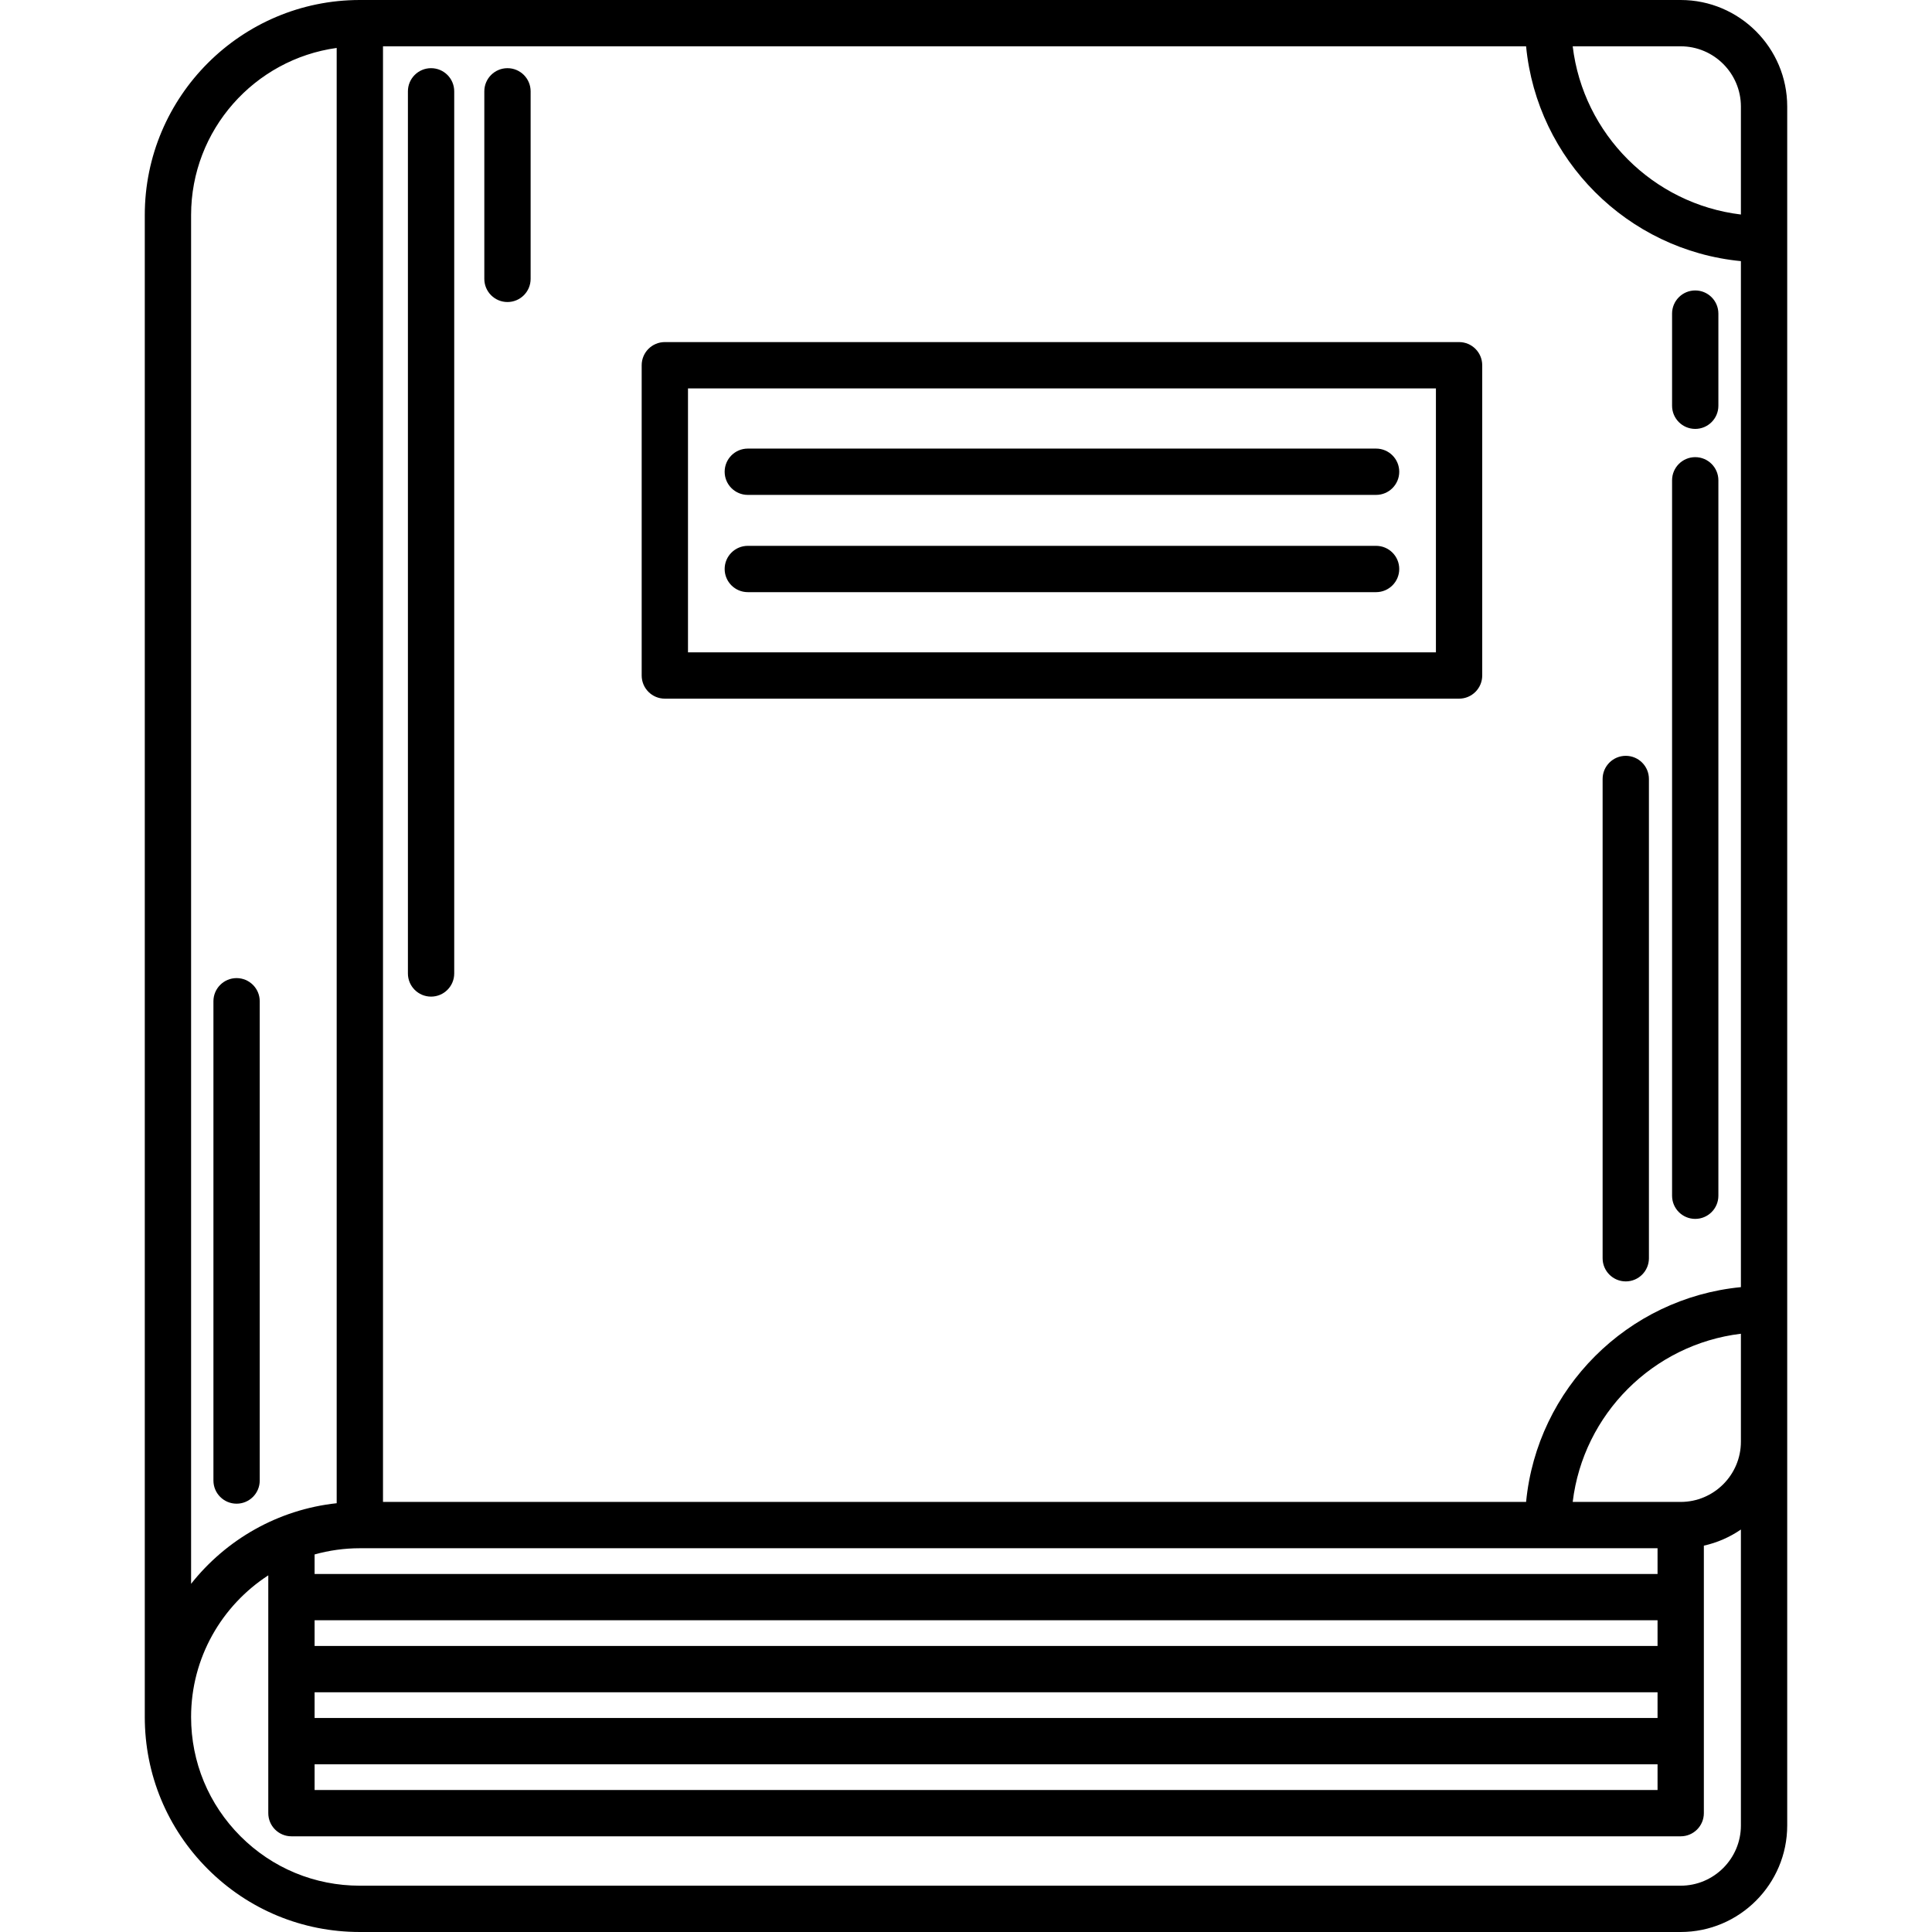
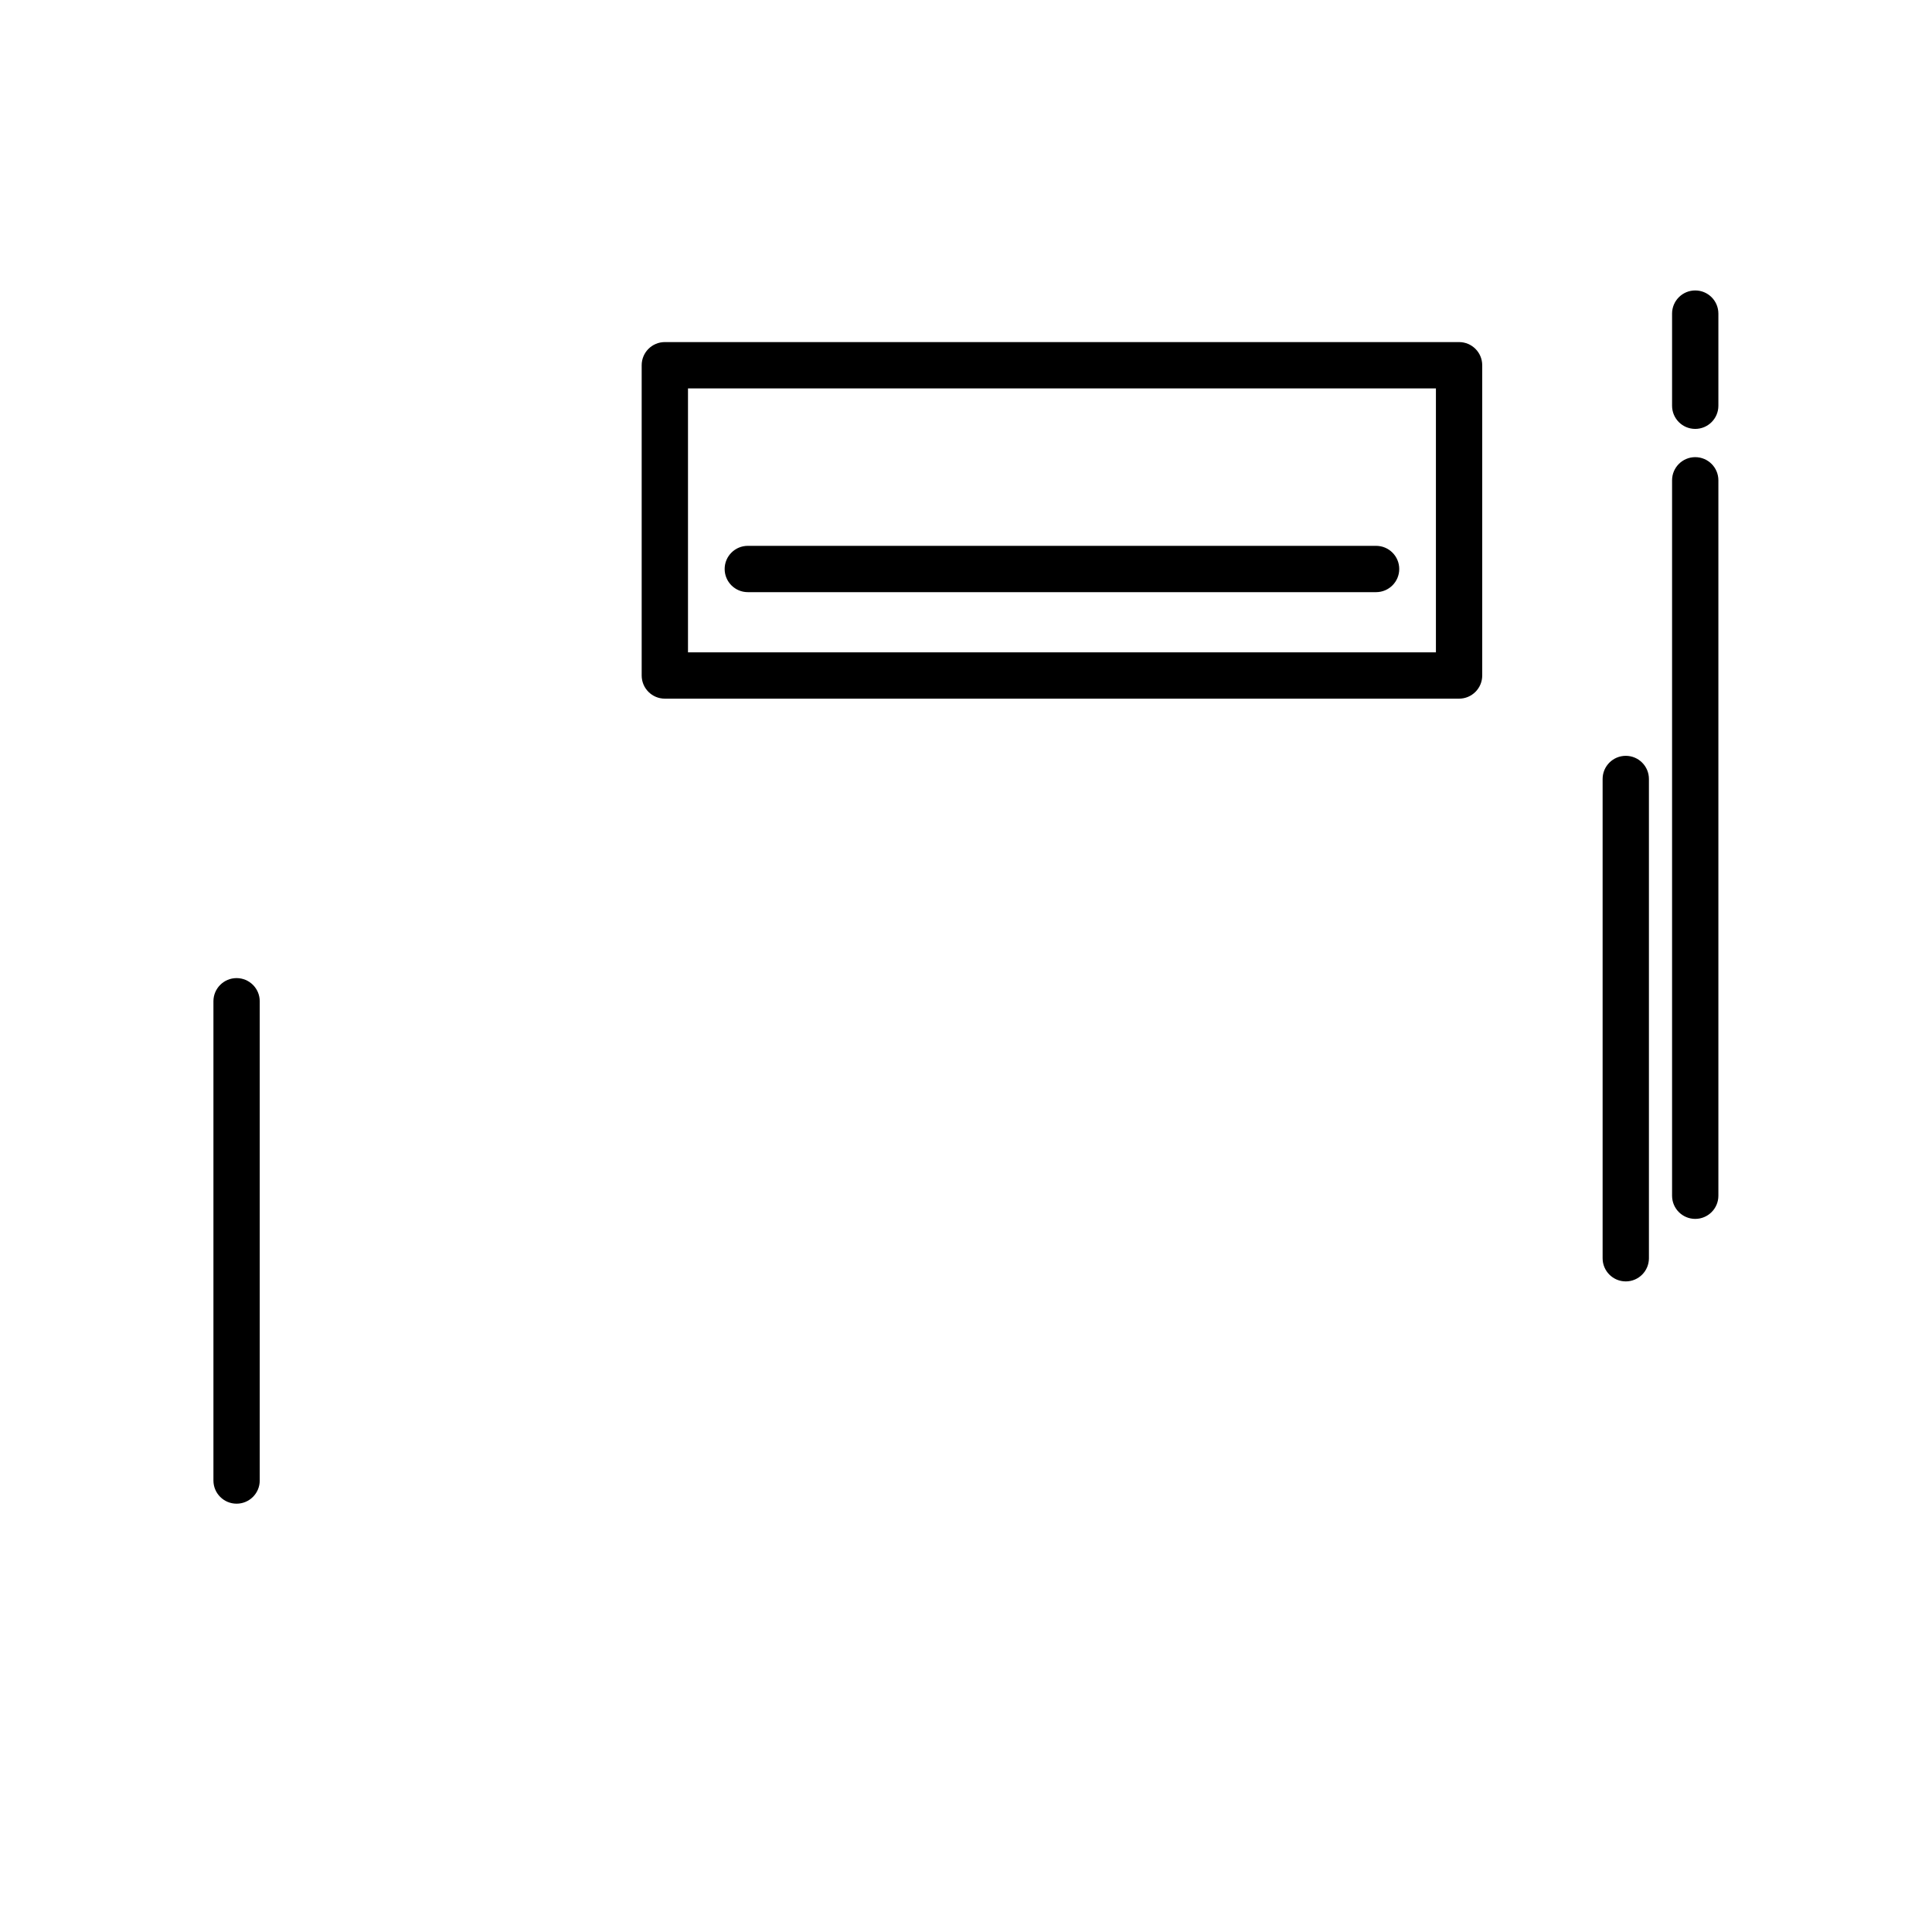
<svg xmlns="http://www.w3.org/2000/svg" fill="#000000" height="800px" width="800px" version="1.1" id="Capa_1" viewBox="0 0 417.2 417.2" xml:space="preserve">
  <g>
-     <path d="M362.922,0H77.705c-25.607,0-46.44,20.833-46.44,46.44v324.33c0,12.401,4.832,24.062,13.604,32.835   c8.767,8.767,20.428,13.594,32.836,13.594h285.217c12.689,0,23.013-10.323,23.013-23.013V23.013   C385.935,10.323,375.612,0,362.922,0z M375.935,23.013v23.311C356.969,44.042,341.893,28.966,339.612,10h23.31   C370.098,10,375.935,15.837,375.935,23.013z M67.935,380.986h290v5.55h-290V380.986z M357.935,370.986h-290v-5.55h290V370.986z    M357.935,355.436h-290v-5.55h290V355.436z M357.935,339.886h-290v-4.215c3.112-0.867,6.386-1.341,9.77-1.341h280.23V339.886z    M82.705,324.33V10h246.842c2.364,24.488,21.9,44.024,46.388,46.389v221.559c-24.485,2.364-44.02,21.898-46.387,46.382H82.705z    M41.265,46.44c0-18.396,13.706-33.643,31.44-36.088v314.257c-12.71,1.367-23.903,7.872-31.44,17.403V46.44z M375.935,394.187   c0,7.175-5.837,13.013-13.013,13.013H77.705c-9.737,0-18.887-3.788-25.765-10.666c-6.884-6.884-10.676-16.034-10.676-25.764   c0-12.809,6.649-24.087,16.67-30.587v51.354c0,2.761,2.239,5,5,5h300c2.761,0,5-2.239,5-5v-57.765c2.911-0.649,5.618-1.844,8-3.483   V394.187z M362.922,324.33h-23.31c2.284-18.963,17.358-34.036,36.322-36.318v23.305C375.935,318.492,370.098,324.33,362.922,324.33   z" />
    <path d="M315.074,73.87H143.566c-2.761,0-5,2.239-5,5v67c0,2.761,2.239,5,5,5h171.509c2.761,0,5-2.239,5-5v-67   C320.074,76.108,317.836,73.87,315.074,73.87z M310.074,140.87H148.566v-57h161.509V140.87z" />
-     <path d="M161.484,106.87h135.671c2.761,0,5-2.239,5-5s-2.239-5-5-5H161.484c-2.761,0-5,2.239-5,5S158.723,106.87,161.484,106.87z" />
    <path d="M161.484,127.87h135.671c2.761,0,5-2.239,5-5s-2.239-5-5-5H161.484c-2.761,0-5,2.239-5,5S158.723,127.87,161.484,127.87z" />
-     <path d="M93.085,14.722c-2.761,0-5,2.239-5,5v190.49c0,2.761,2.239,5,5,5s5-2.239,5-5V19.722   C98.085,16.961,95.846,14.722,93.085,14.722z" />
    <path d="M366.071,263.21c2.761,0,5-2.239,5-5V103.718c0-2.761-2.239-5-5-5s-5,2.239-5,5V258.21   C361.071,260.972,363.31,263.21,366.071,263.21z" />
    <path d="M366.071,92.619c2.761,0,5-2.239,5-5V67.72c0-2.761-2.239-5-5-5s-5,2.239-5,5v19.899   C361.071,90.38,363.31,92.619,366.071,92.619z" />
    <path d="M351.072,276.71c2.761,0,5-2.239,5-5V168.215c0-2.761-2.239-5-5-5s-5,2.239-5,5V271.71   C346.072,274.471,348.311,276.71,351.072,276.71z" />
    <path d="M51.088,324.708c2.761,0,5-2.239,5-5V216.213c0-2.761-2.239-5-5-5s-5,2.239-5,5v103.495   C46.088,322.469,48.326,324.708,51.088,324.708z" />
-     <path d="M109.585,14.722c-2.761,0-5,2.239-5,5V60.22c0,2.761,2.239,5,5,5s5-2.239,5-5V19.722   C114.585,16.961,112.346,14.722,109.585,14.722z" />
  </g>
</svg>